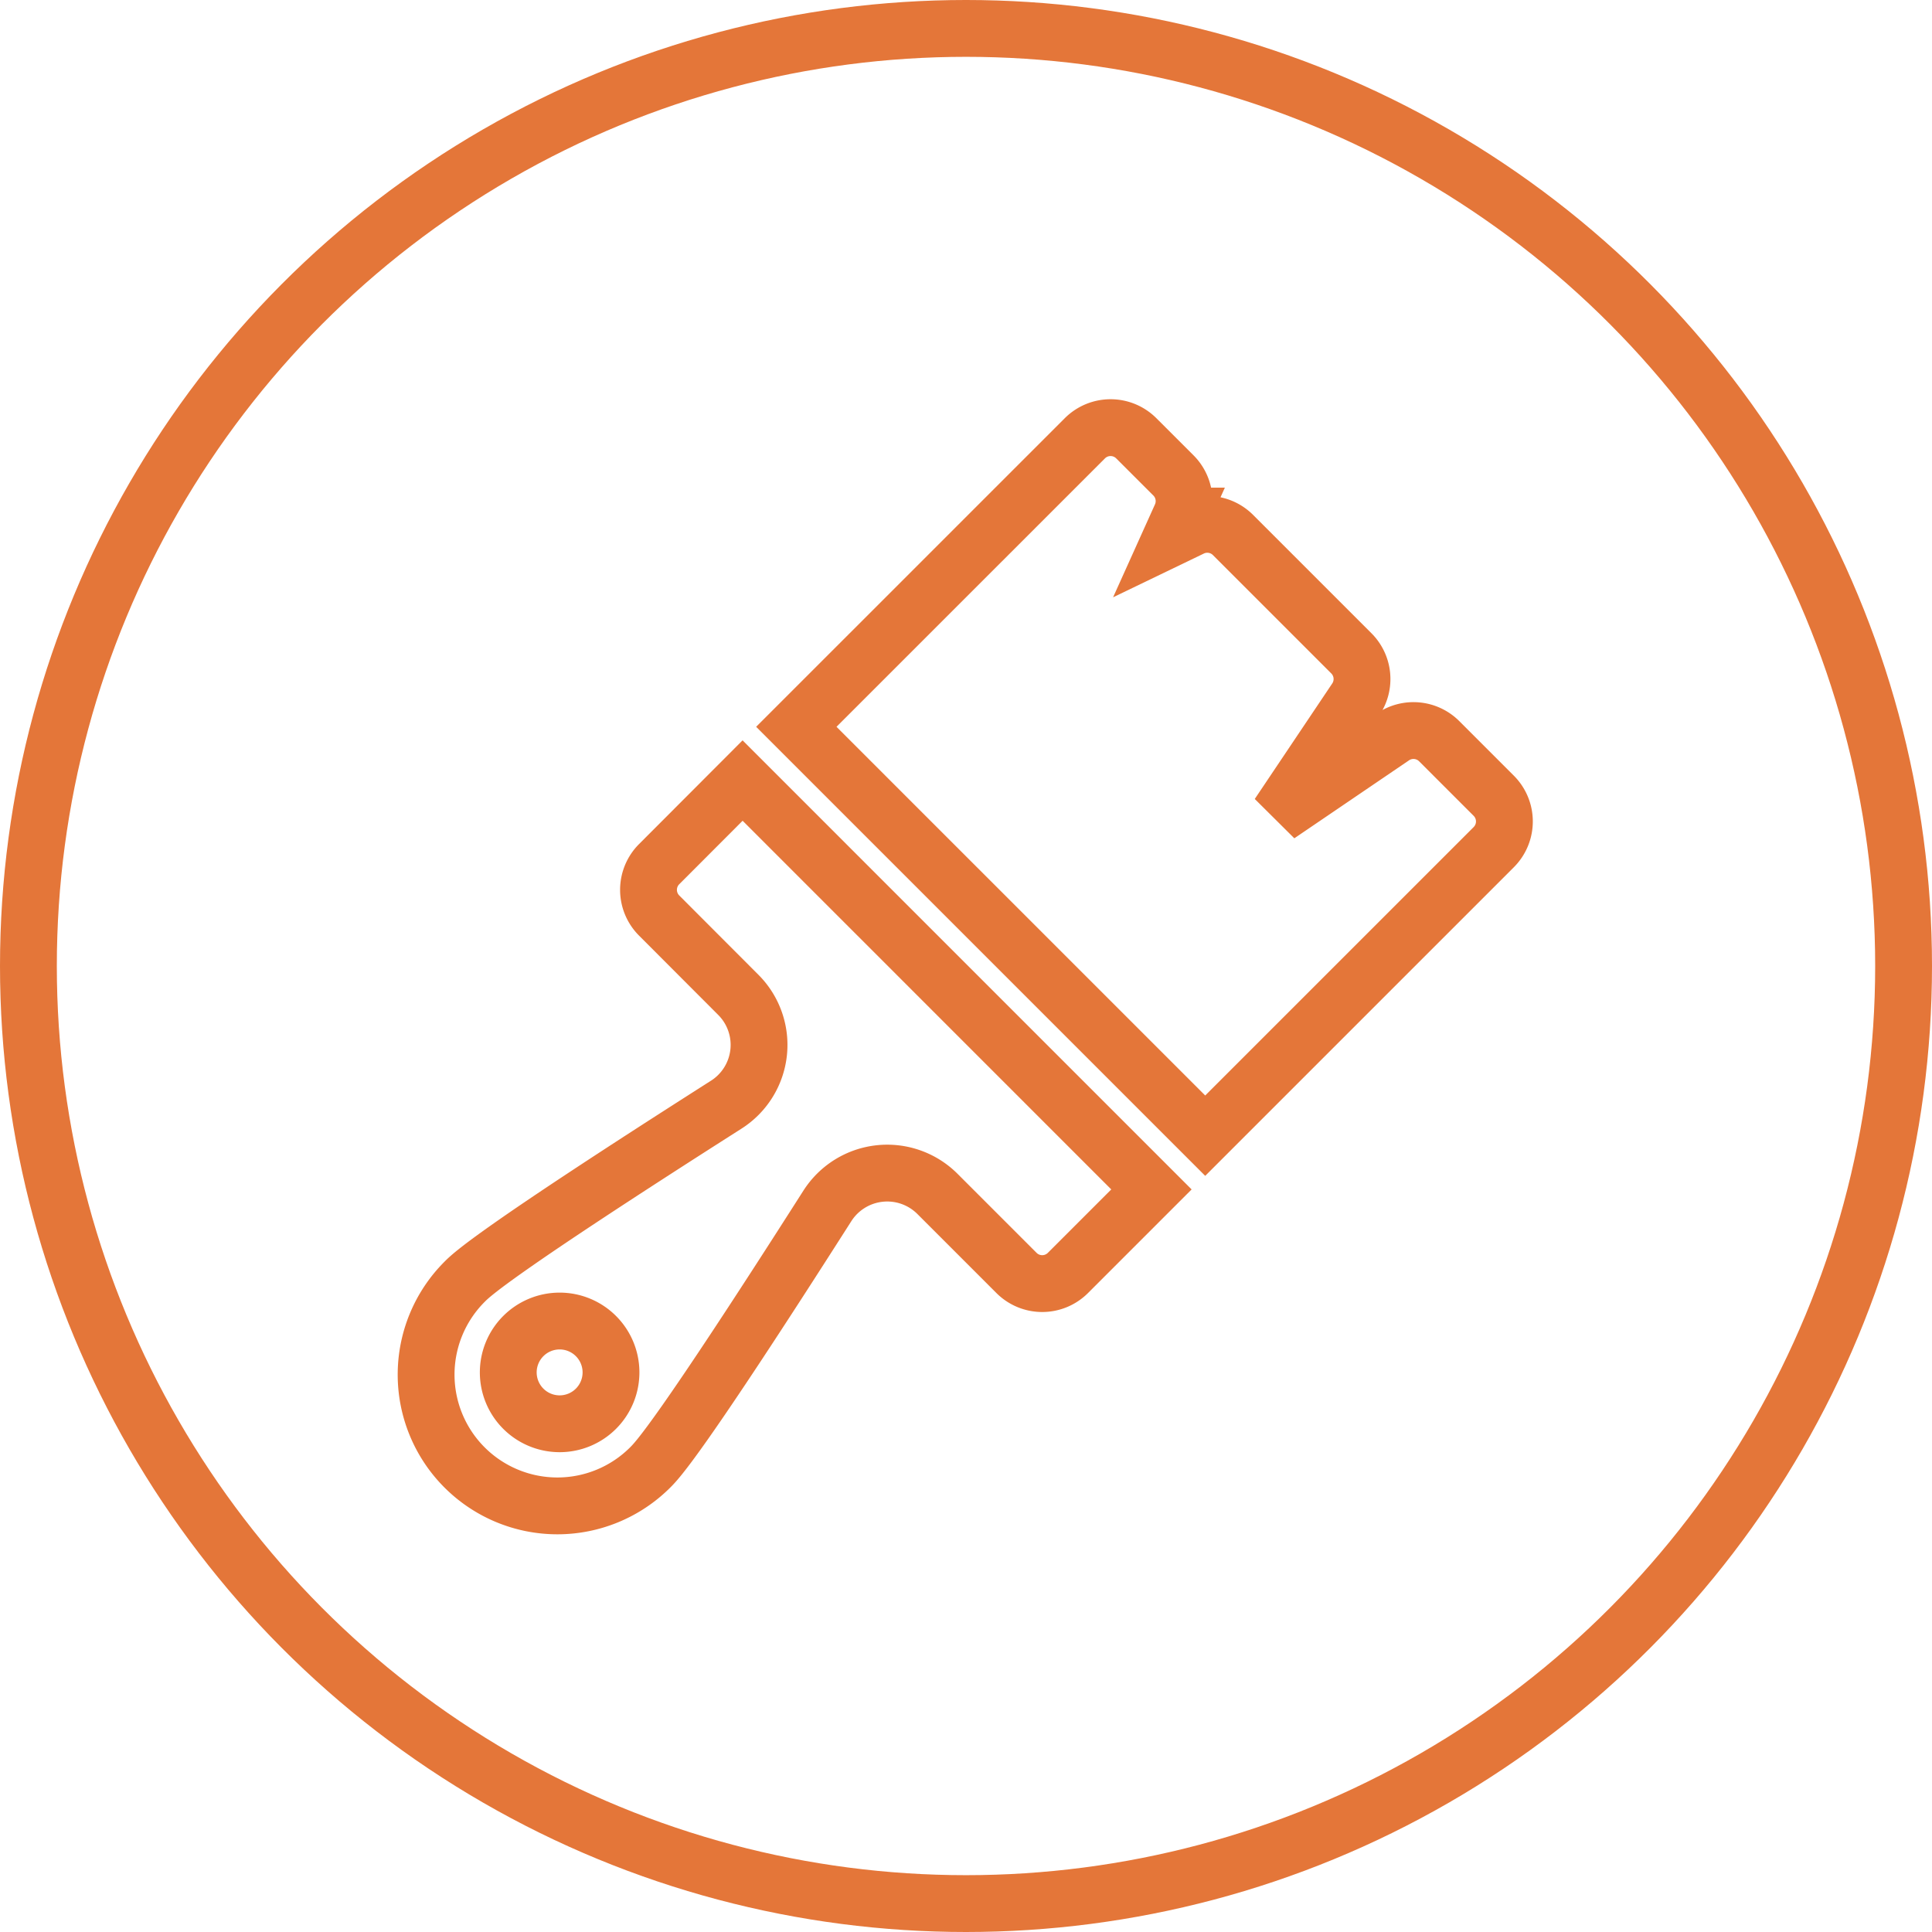
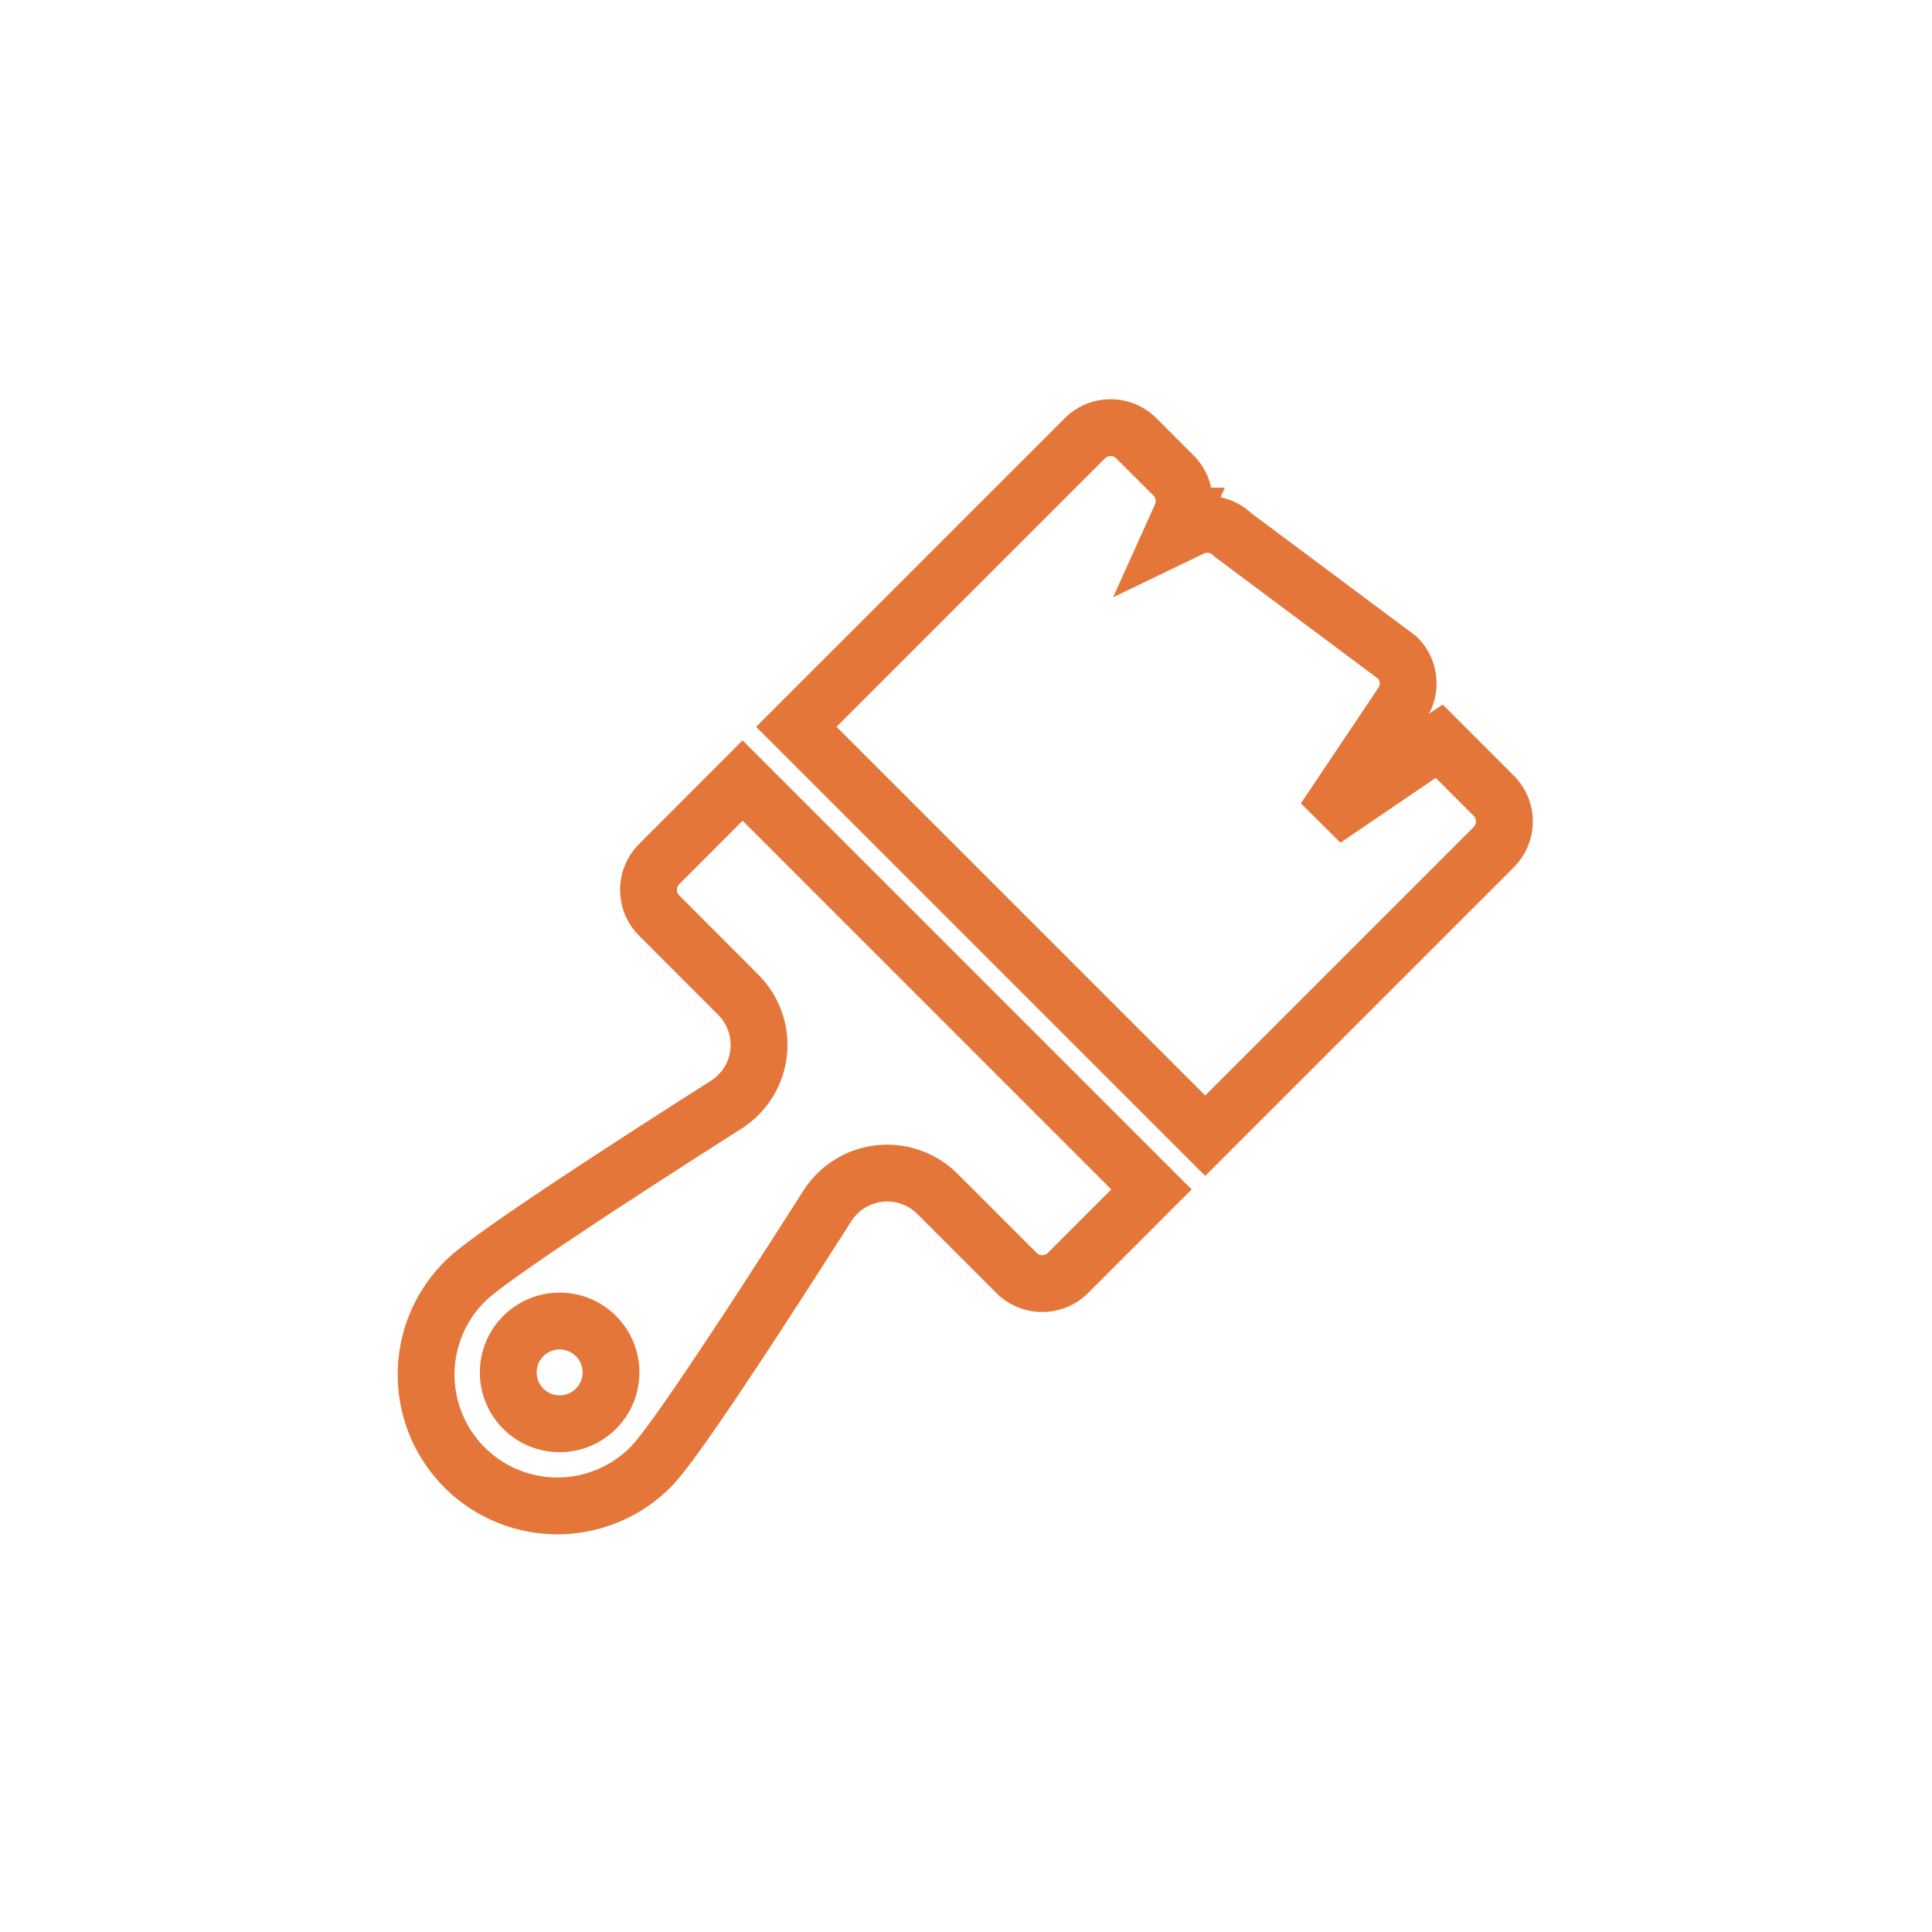
<svg xmlns="http://www.w3.org/2000/svg" width="68" height="68" viewBox="0 0 68 68">
  <defs>
    <style>.a,.c{fill:none;}.a{stroke:#e47639;stroke-width:2px;}.b{stroke:none;}</style>
  </defs>
  <g transform="translate(-261 -2769)">
    <g class="a" transform="translate(261 2769)">
      <circle class="b" cx="34" cy="34" r="34" />
-       <circle class="c" cx="34" cy="34" r="33" />
    </g>
    <g transform="translate(276 2784.051)">
-       <path class="a" d="M47.891,14.766a1.279,1.279,0,0,0,0-1.809l-1.92-1.92a1.28,1.28,0,0,0-1.624-.154l-4.037,2.744,2.727-4.065a1.279,1.279,0,0,0-.158-1.618L38.714,3.779a1.279,1.279,0,0,0-1.46-.248l-.72.347.345-.765a1.279,1.279,0,0,0-.262-1.431L35.309.375a1.28,1.28,0,0,0-1.809,0L23.344,10.53,37.735,24.921Z" transform="translate(-10.316)" />
+       <path class="a" d="M47.891,14.766a1.279,1.279,0,0,0,0-1.809l-1.92-1.92l-4.037,2.744,2.727-4.065a1.279,1.279,0,0,0-.158-1.618L38.714,3.779a1.279,1.279,0,0,0-1.46-.248l-.72.347.345-.765a1.279,1.279,0,0,0-.262-1.431L35.309.375a1.28,1.28,0,0,0-1.809,0L23.344,10.53,37.735,24.921Z" transform="translate(-10.316)" />
      <path class="a" d="M11.137,22.258,8.2,25.2a1.279,1.279,0,0,0,0,1.809L10.986,29.8a2.493,2.493,0,0,1-.425,3.866C2.366,38.885,1.6,39.649,1.351,39.9a4.62,4.62,0,0,0,6.534,6.534c.251-.251,1.015-1.015,6.238-9.209a2.5,2.5,0,0,1,3.866-.425l2.789,2.789a1.28,1.28,0,0,0,1.809,0l2.94-2.94ZM5.975,44.368a1.808,1.808,0,1,1,0-2.558A1.808,1.808,0,0,1,5.975,44.368Z" transform="translate(0 -9.836)" />
    </g>
  </g>
</svg>